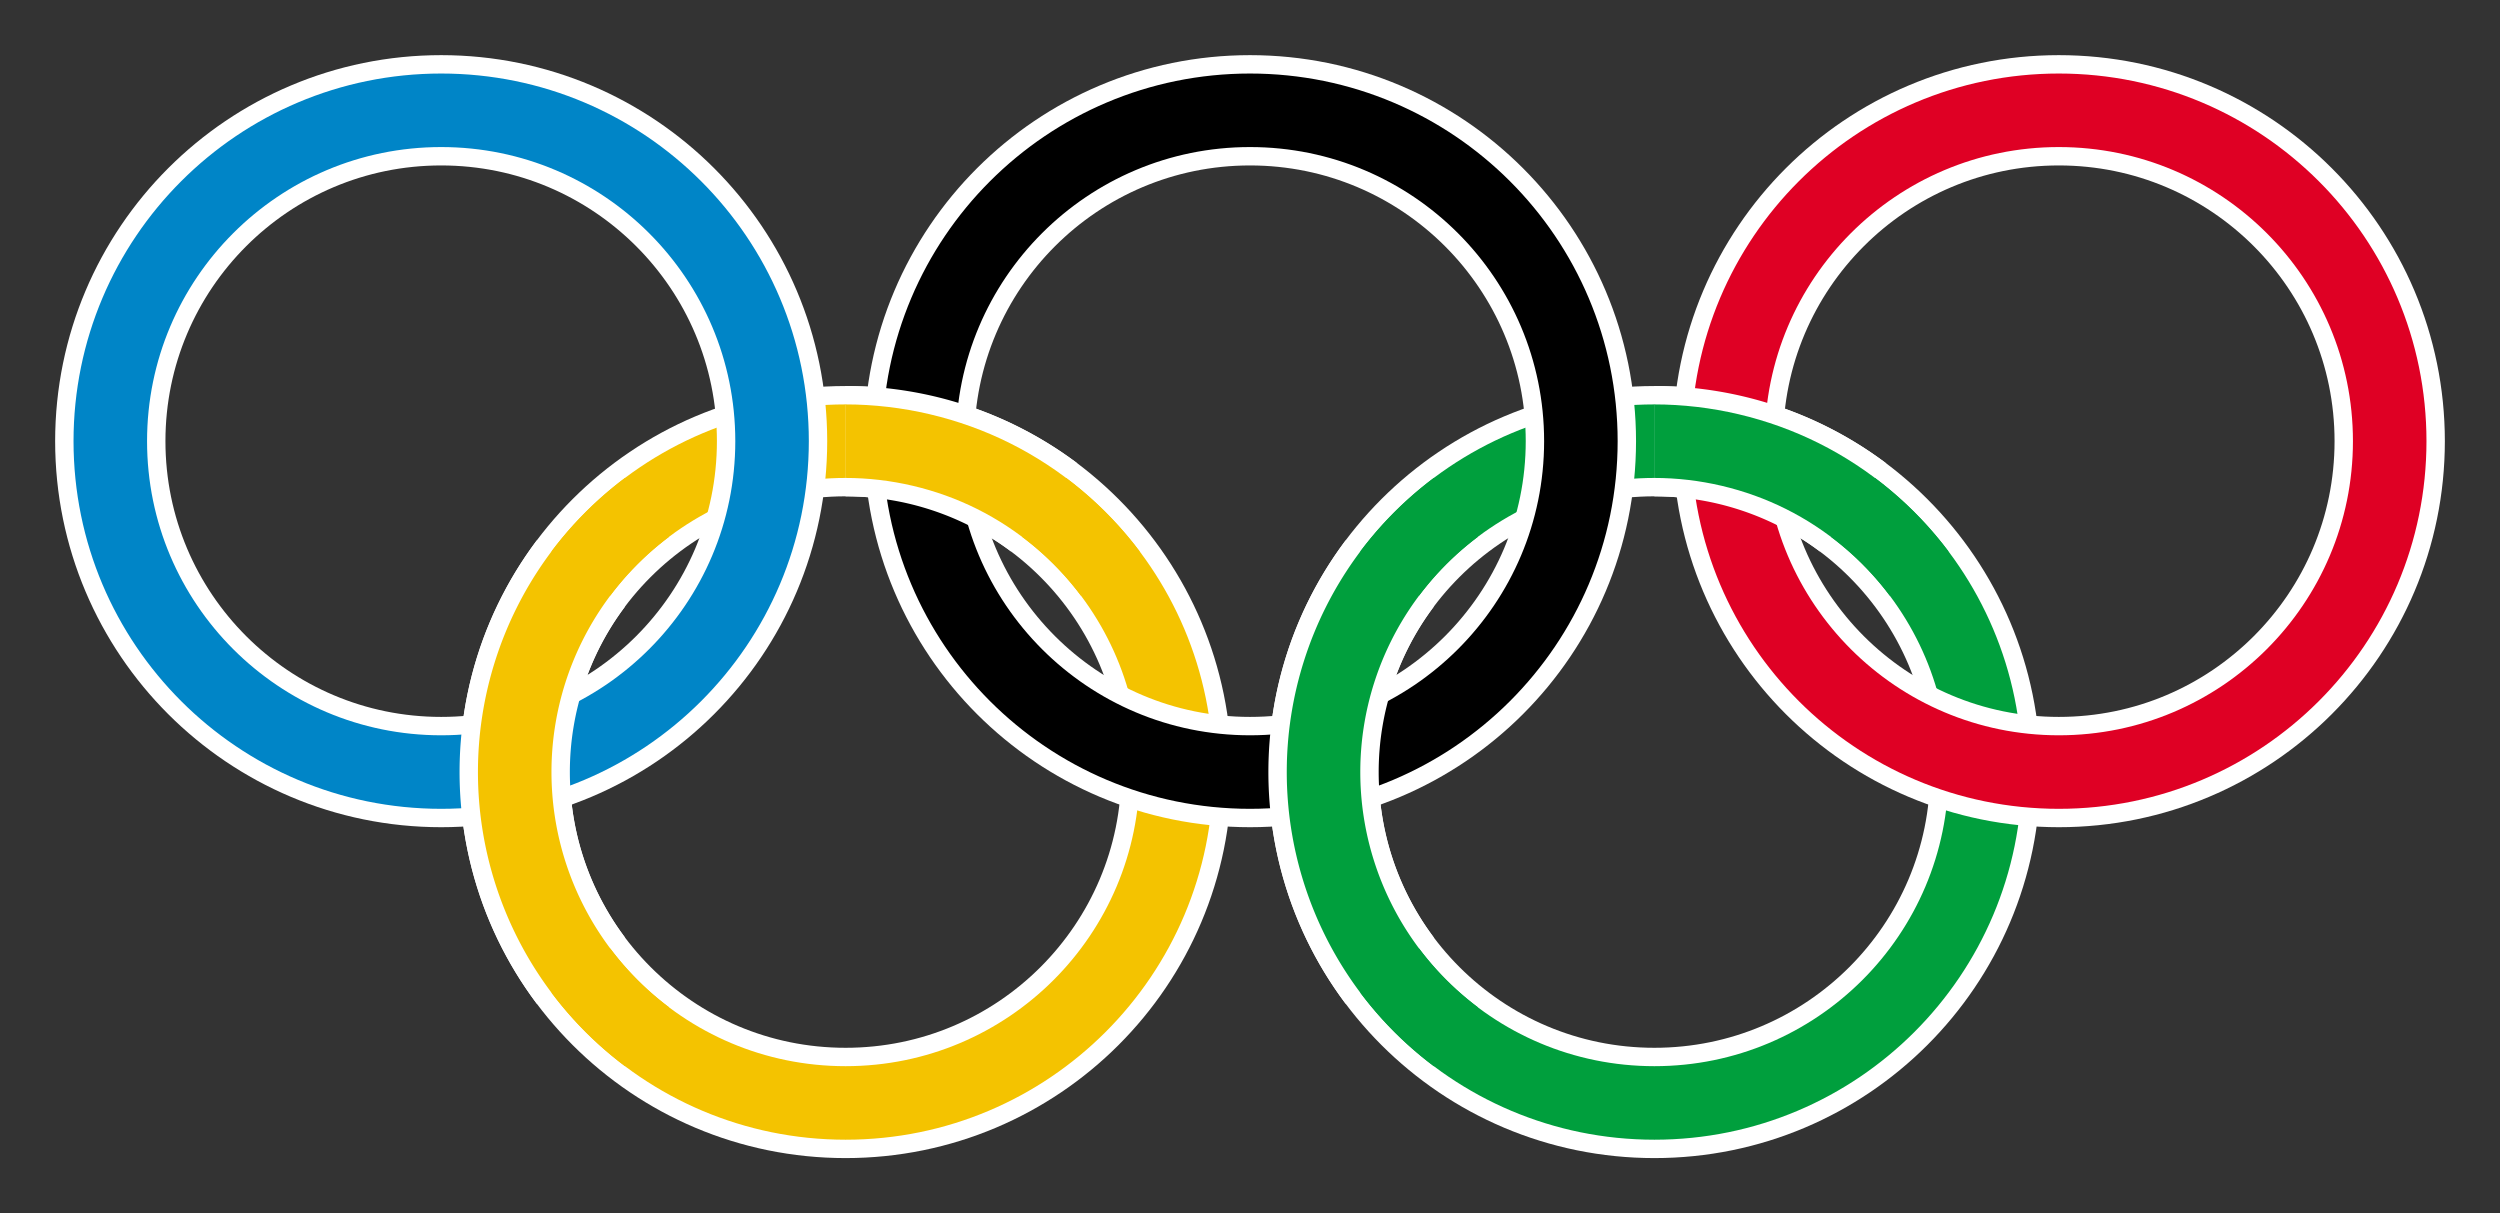
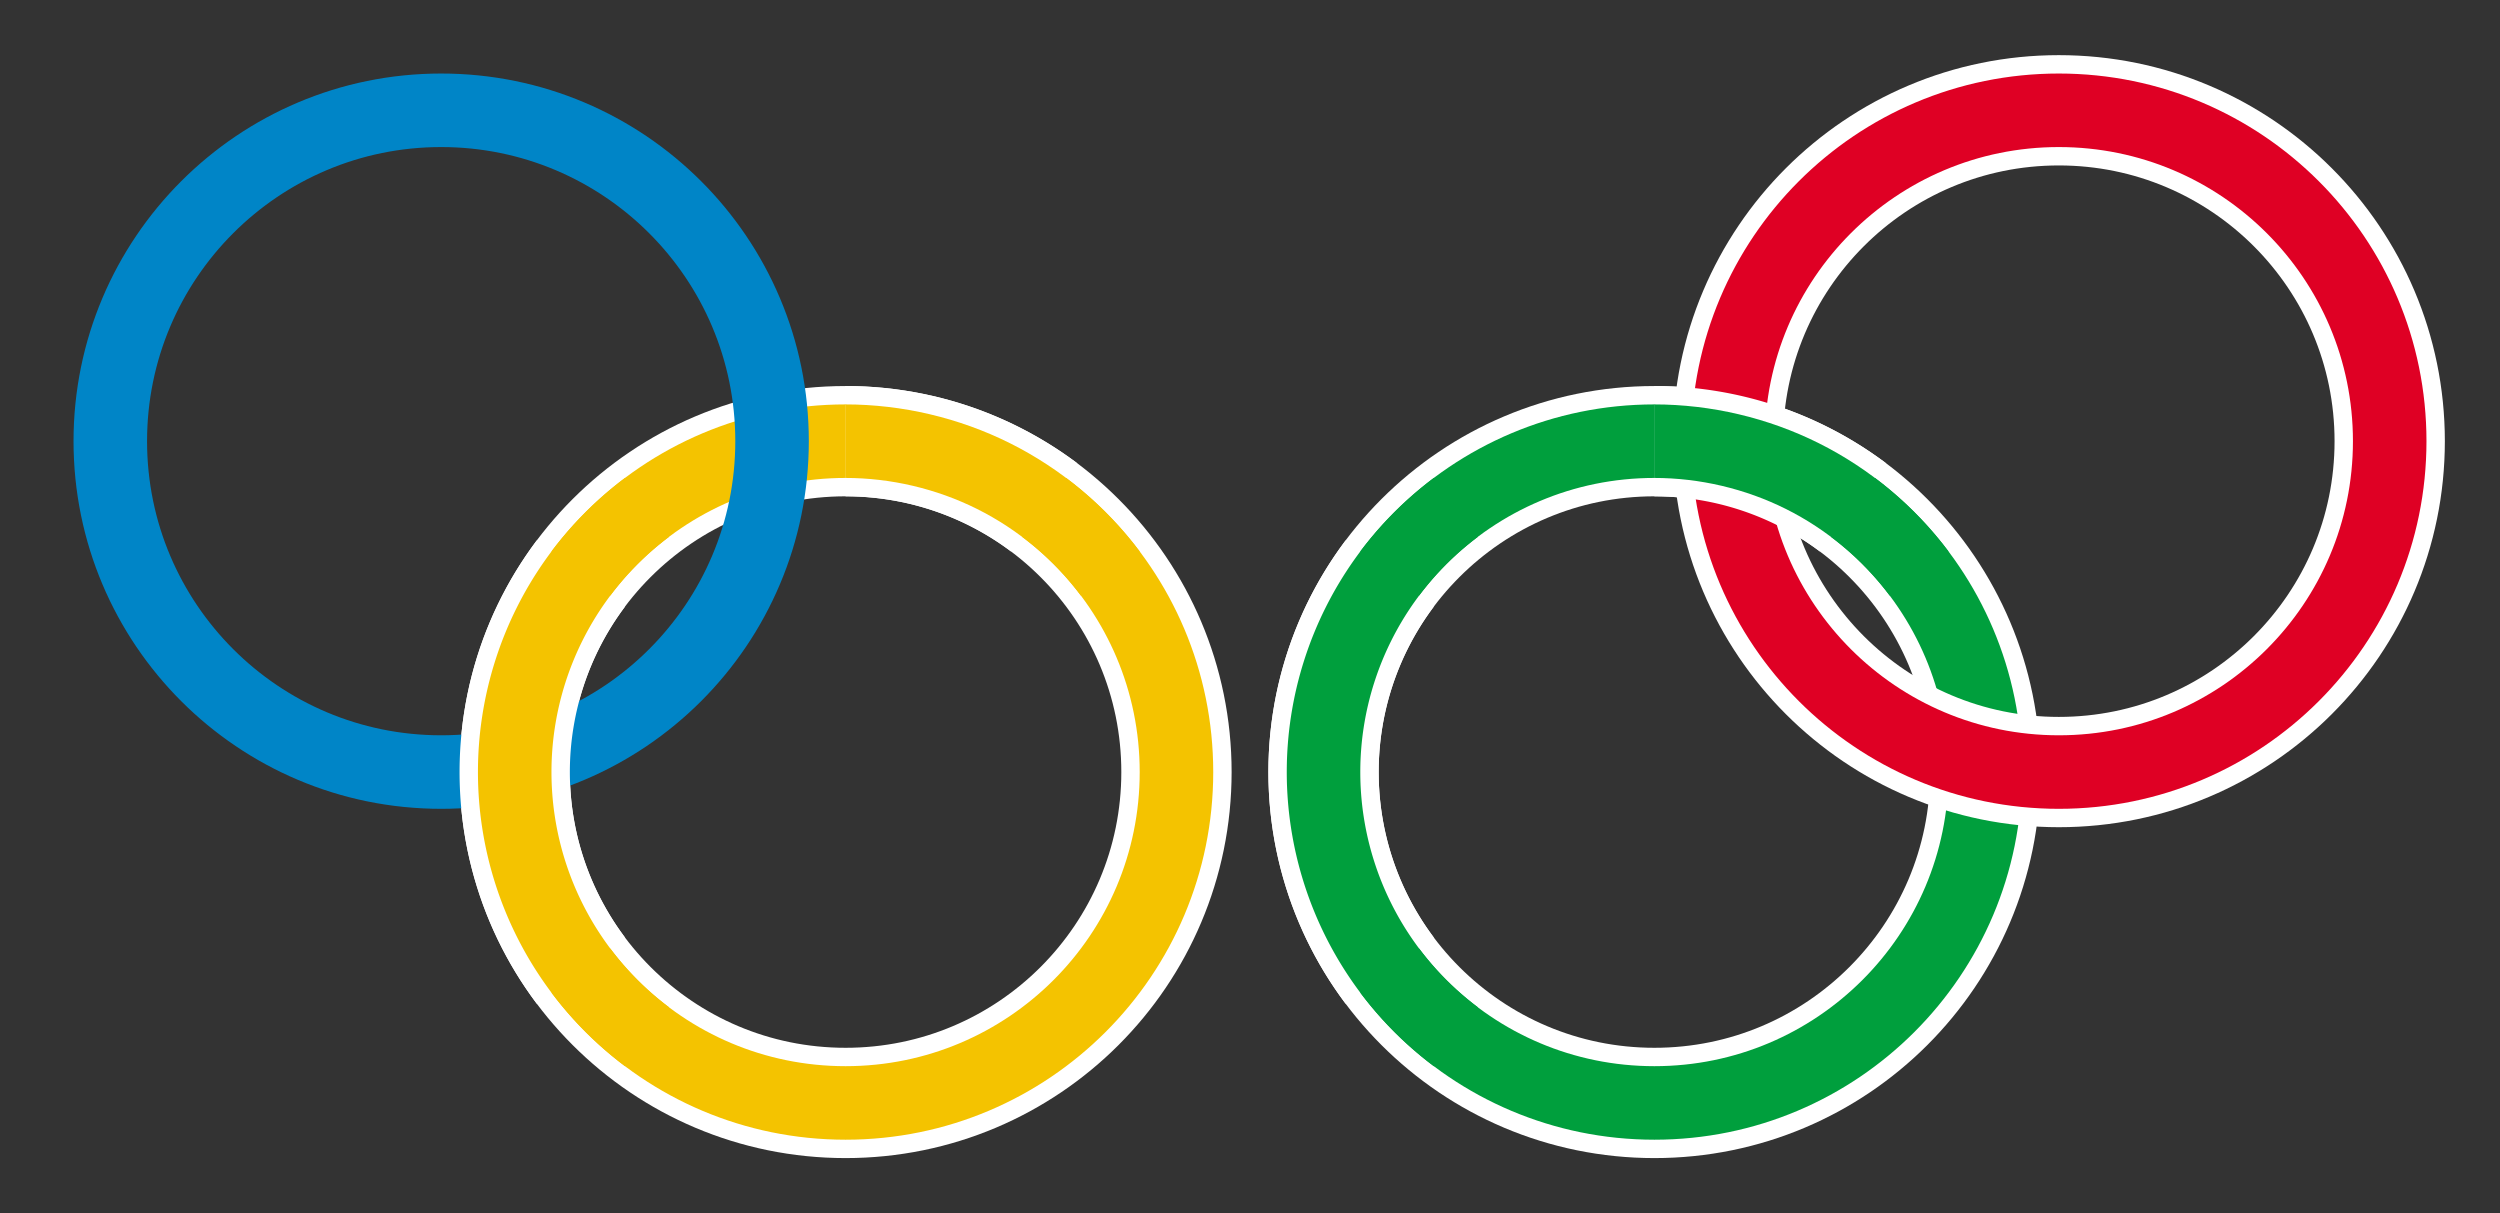
<svg xmlns="http://www.w3.org/2000/svg" width="1020" height="495">
  <rect width="100%" height="100%" fill="#333333" stroke="none" />
  <g stroke-width="30" stroke="#fff" fill="none">
    <g stroke-width="45">
      <circle cx="345" cy="315" r="135" />
      <circle cx="675" cy="315" r="135" />
    </g>
    <circle cx="345" cy="315" r="135" stroke="#f4c300" />
    <circle cx="675" cy="315" r="135" stroke="#009f3d" />
    <g stroke-width="45">
-       <circle cx="180" cy="180" r="135" />
-       <circle cx="510" cy="180" r="135" />
      <circle cx="840" cy="180" r="135" />
    </g>
    <circle cx="180" cy="180" r="135" stroke="#0085c7" />
-     <circle cx="510" cy="180" r="135" stroke="#000" />
    <circle cx="840" cy="180" r="135" stroke="#df0024" />
    <g stroke-width="45">
      <path d="M345 180a135 135 0 0 1 81 27M237 396a135 135 0 0 1 0-162M675 180a135 135 0 0 1 81 27M567 396a135 135 0 0 1 0-162" />
    </g>
    <path d="M344.9 180c20.864 0 41.812 4.922 60.474 14.252C424.035 203.583 440.482 217.31 453 234" style="stroke:#f4c300" />
    <path d="M264 423a135 135 0 0 1 0-216" stroke="#f4c300" />
    <path d="M674.9 180c20.864 0 41.812 4.922 60.474 14.252C754.035 203.583 770.482 217.31 783 234" style="stroke:#009f3d" />
    <path d="M594 423a135 135 0 0 1 0-216" stroke="#009f3d" />
  </g>
</svg>